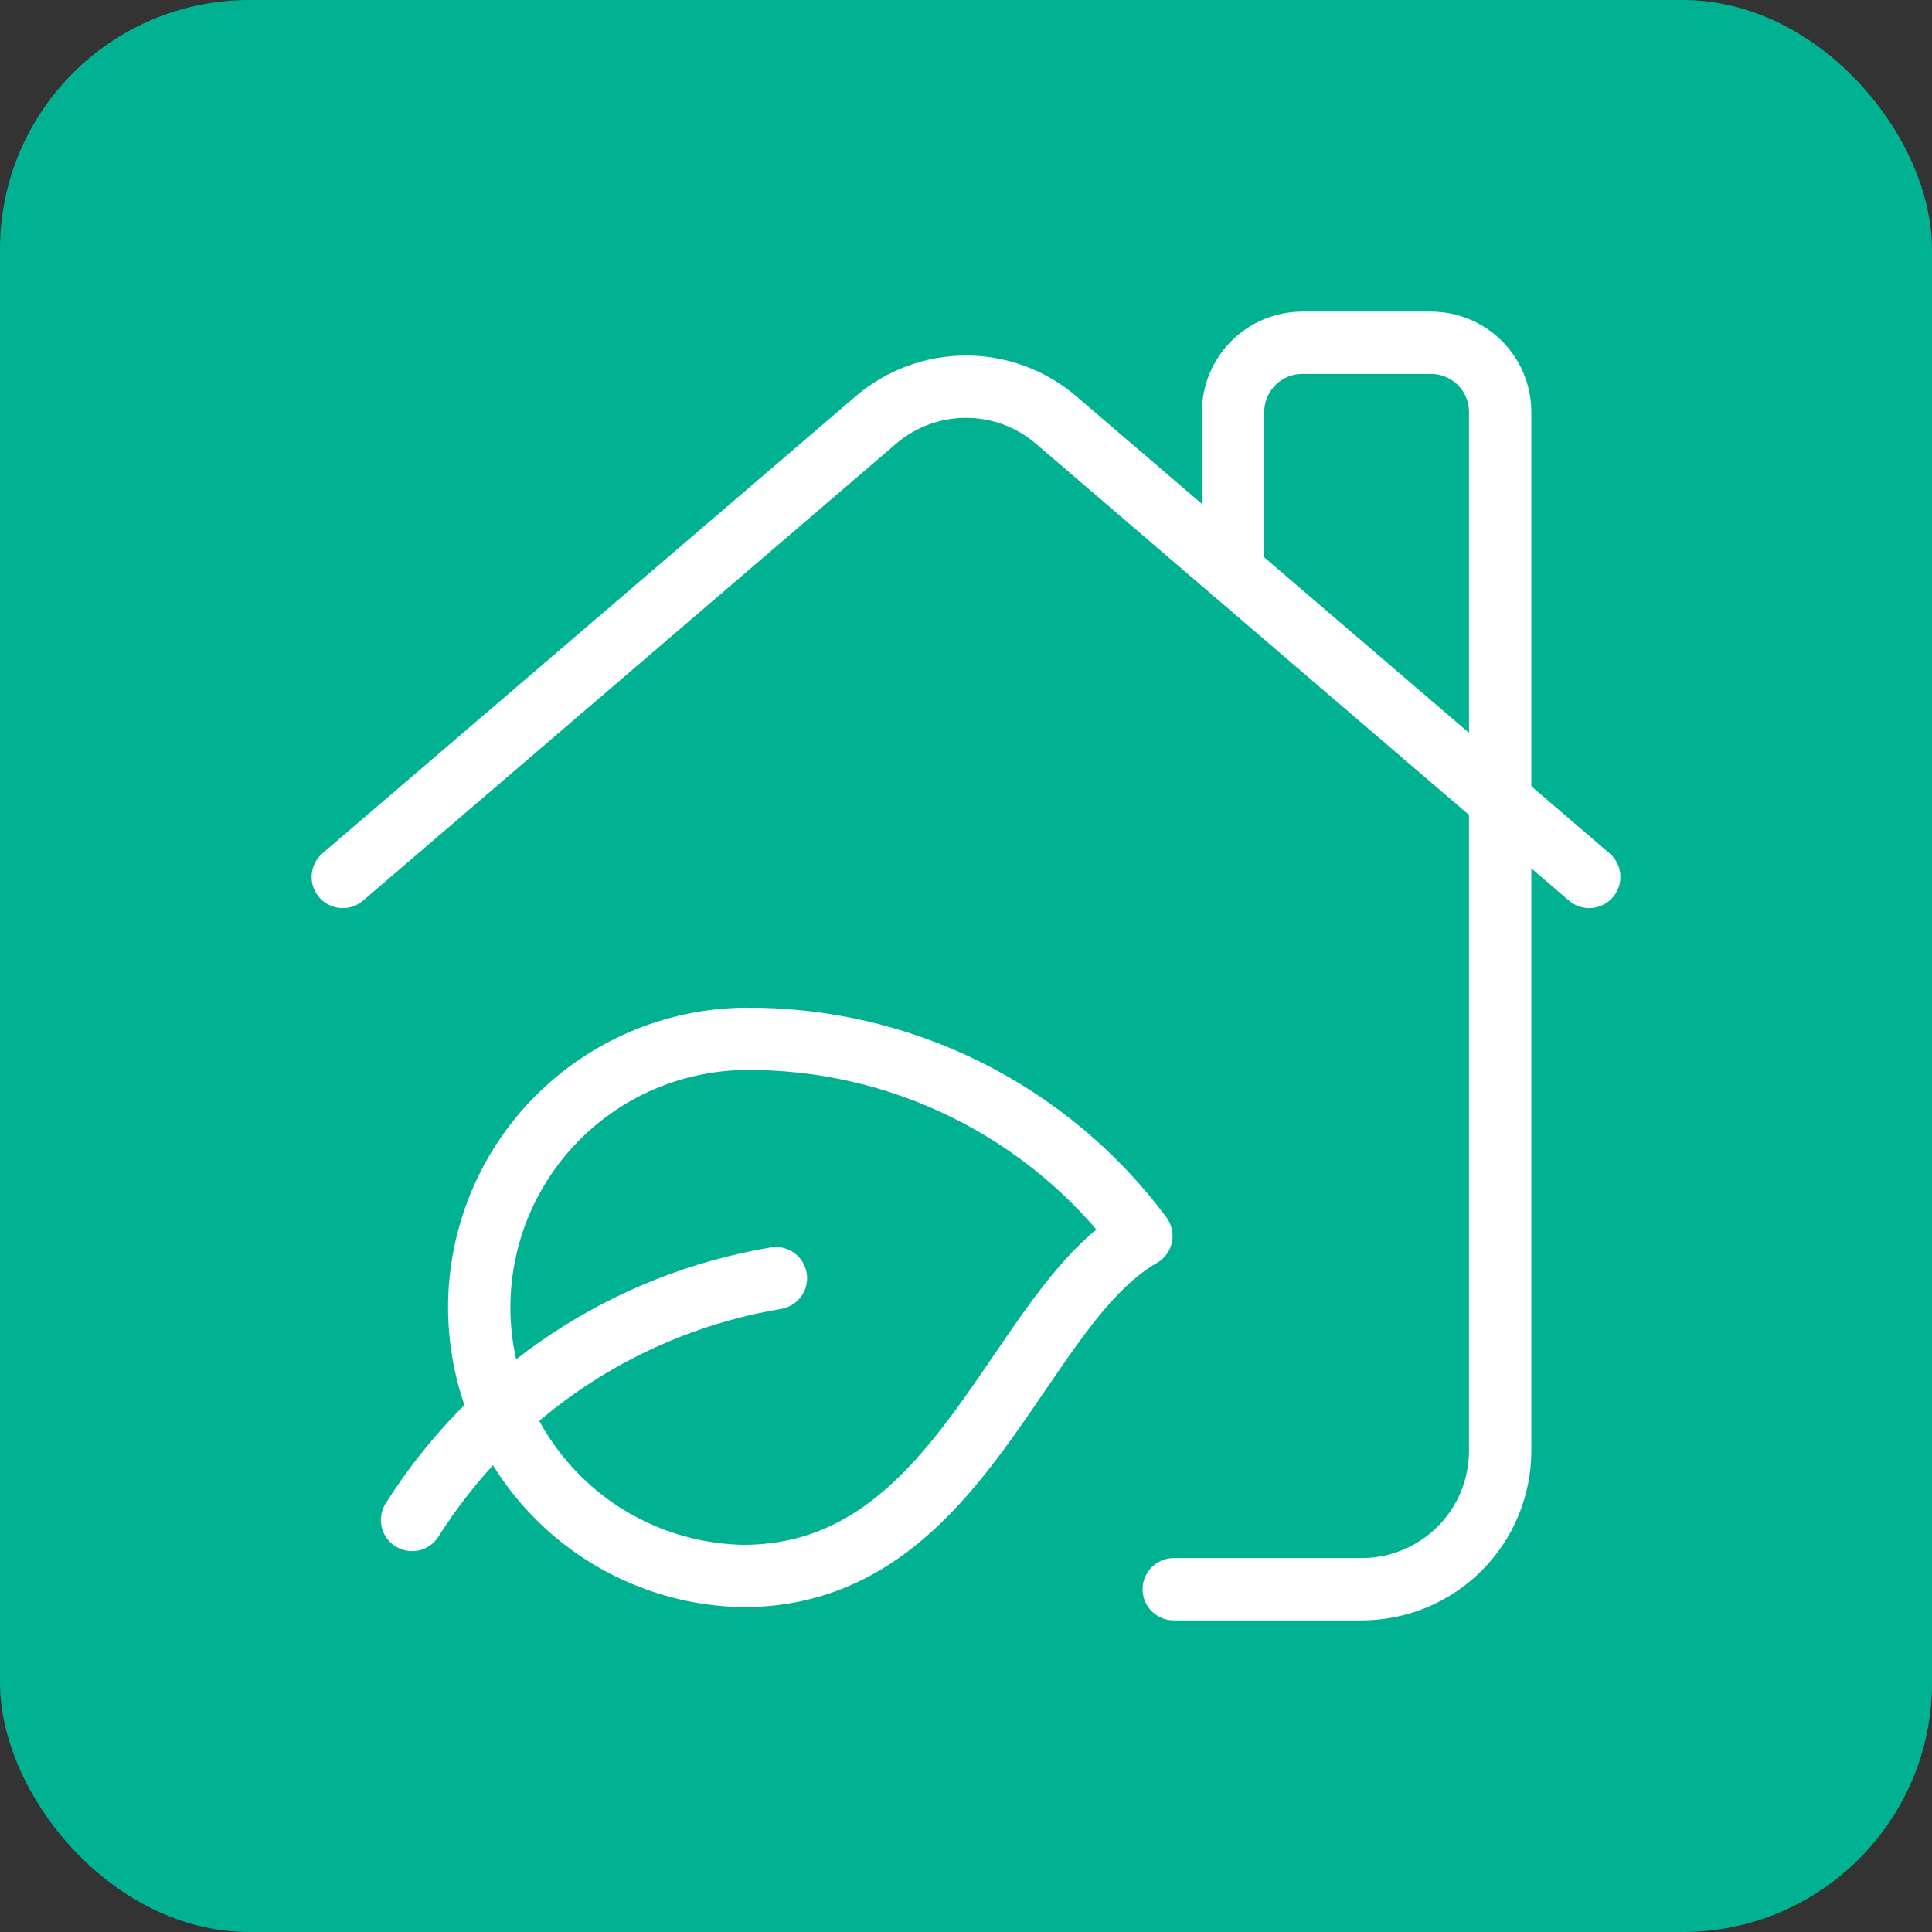
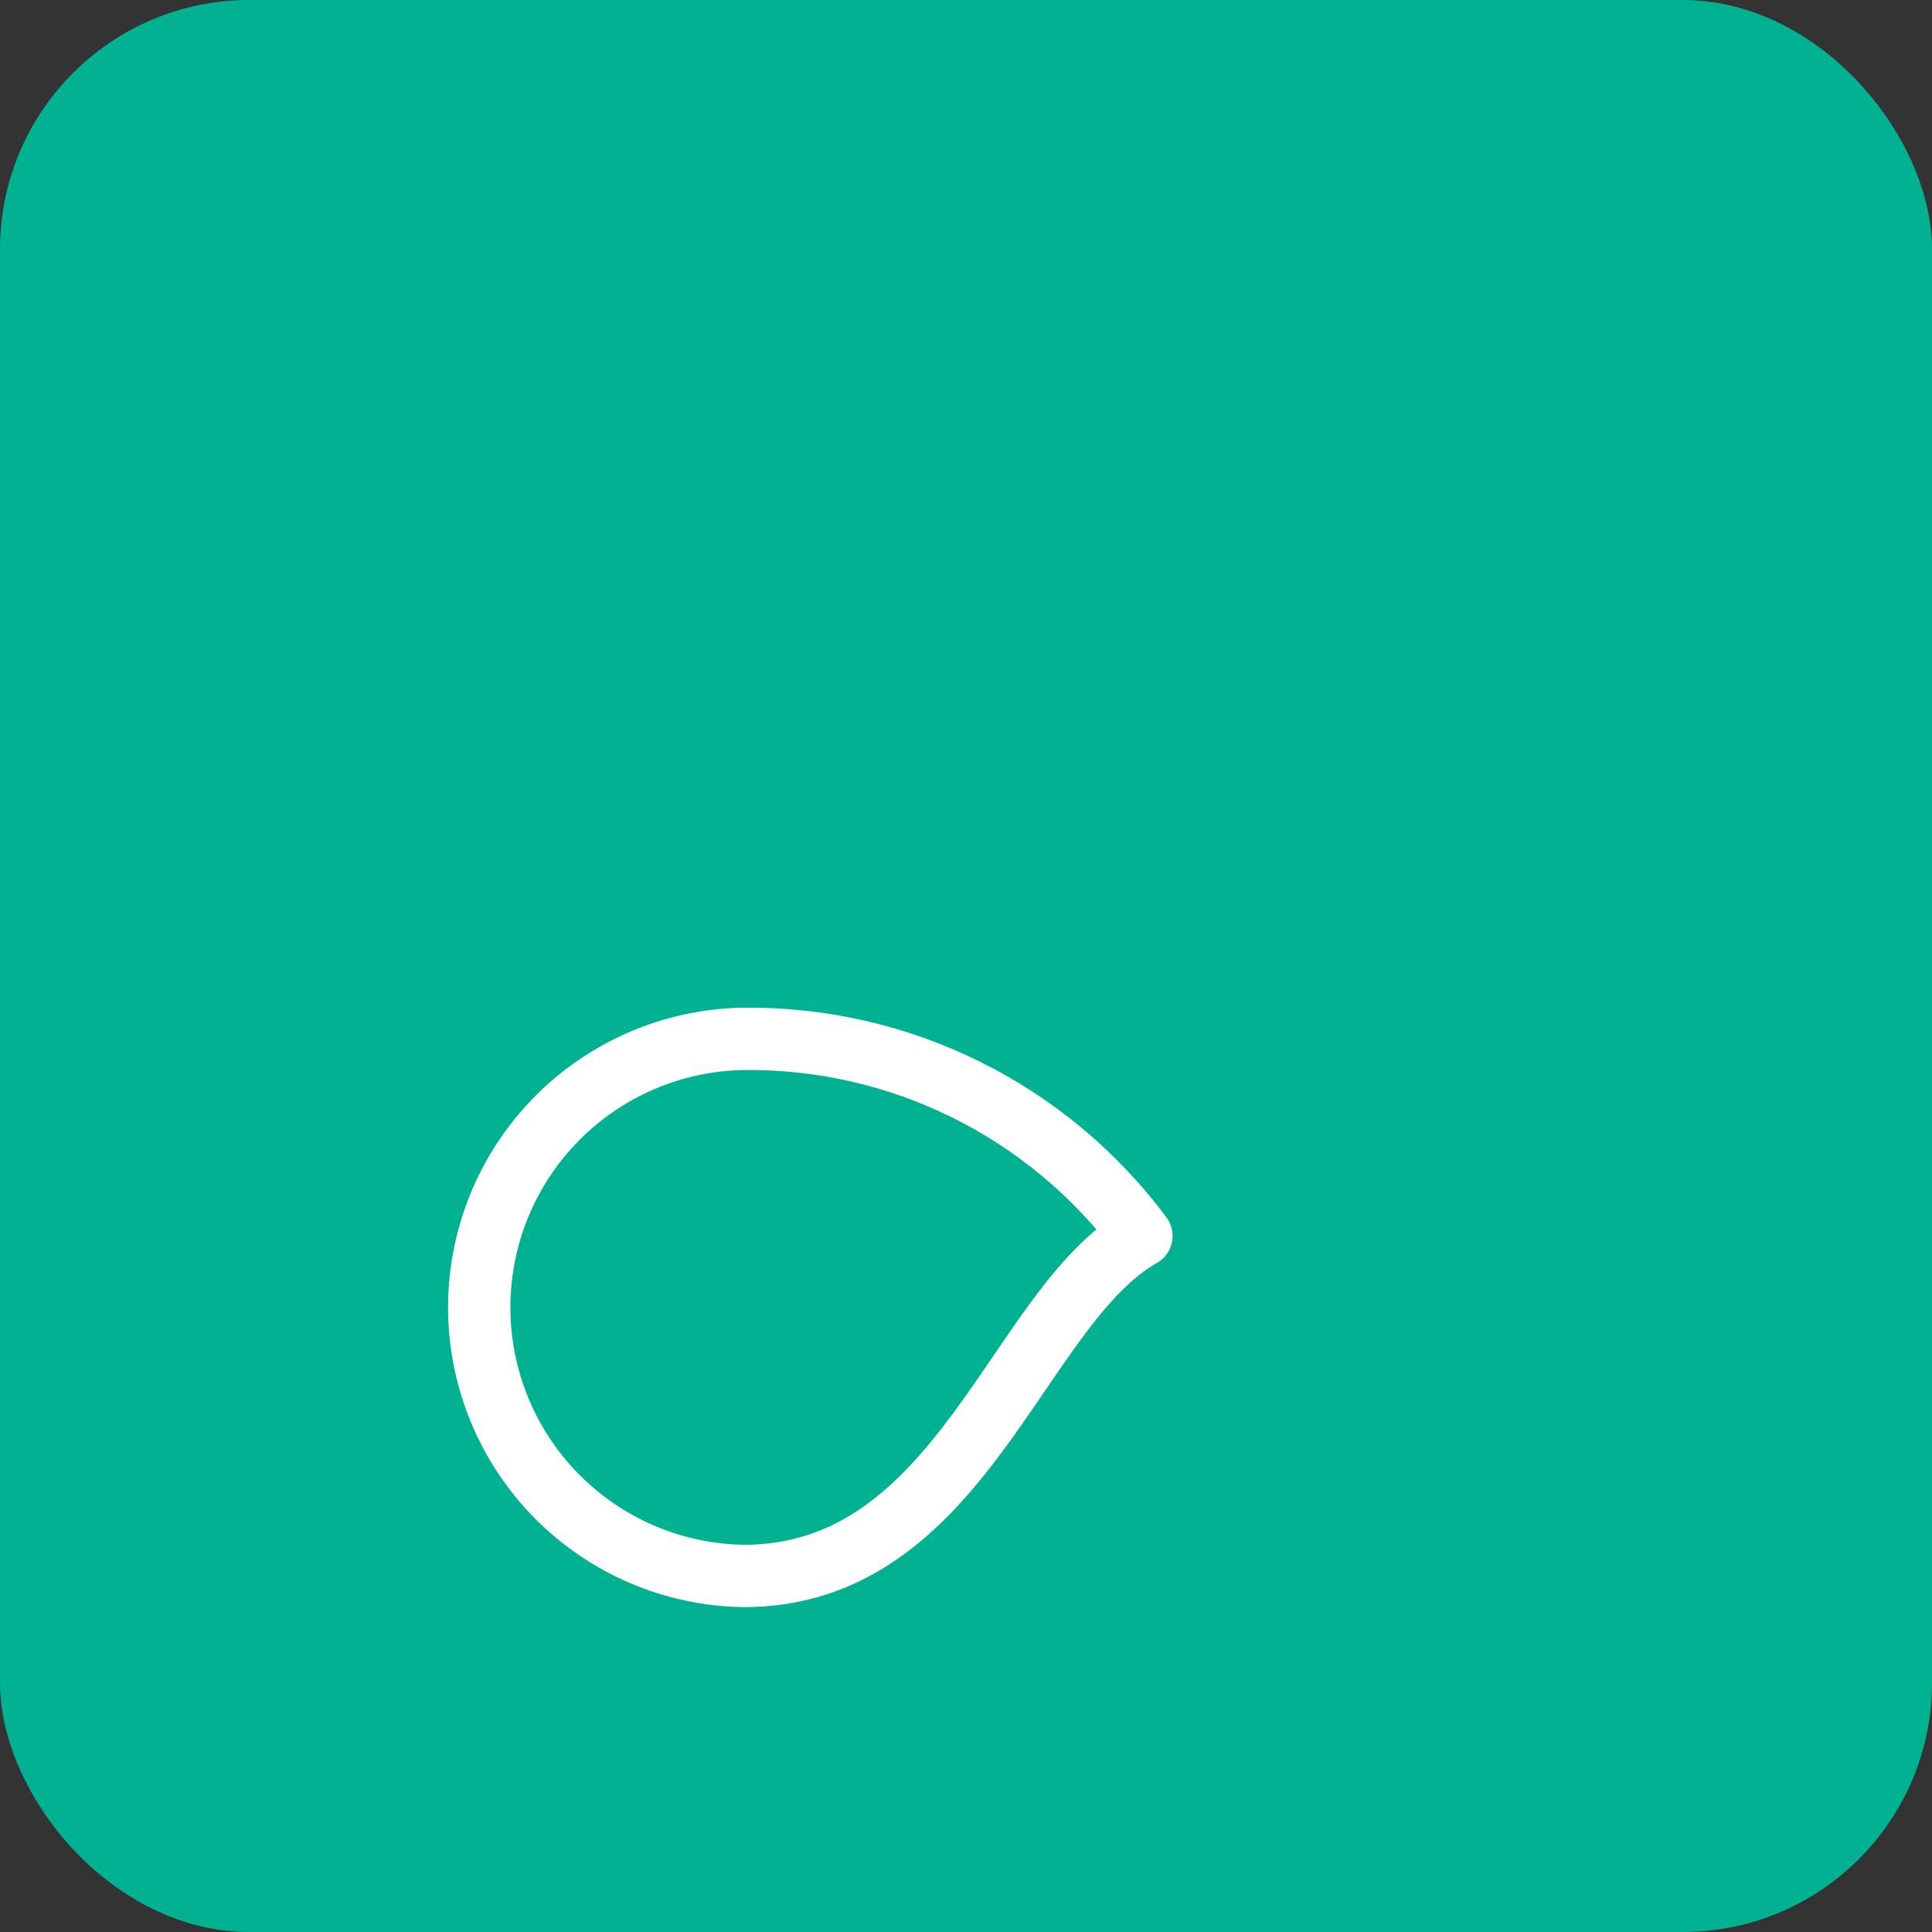
<svg xmlns="http://www.w3.org/2000/svg" width="62" height="62" viewBox="0 0 62 62" fill="none">
  <rect x="0" y="0" width="62" height="62" fill="#333333" stroke="none" />
  <rect width="62" height="62" rx="8" fill="#00B292" />
-   <path d="M37.667 51H43.698C44.877 51 46.007 50.532 46.841 49.698C47.674 48.865 48.142 47.734 48.142 46.556V13.222C48.142 12.633 47.908 12.068 47.492 11.651C47.075 11.234 46.51 11 45.92 11H41.794C41.204 11 40.639 11.234 40.222 11.651C39.806 12.068 39.571 12.633 39.571 13.222V18.347" stroke="white" stroke-width="2" stroke-linecap="round" stroke-linejoin="round" />
  <path d="M23.86 33.338C21.599 33.374 19.442 34.298 17.855 35.91C16.268 37.523 15.379 39.694 15.379 41.957C15.379 44.219 16.268 46.39 17.855 48.003C19.442 49.615 21.599 50.539 23.86 50.575C30.883 50.575 32.605 41.953 36.629 39.662C35.151 37.675 33.223 36.067 31.004 34.967C28.785 33.868 26.337 33.31 23.86 33.338Z" stroke="white" stroke-width="2" stroke-linecap="round" stroke-linejoin="round" />
-   <path d="M24.9 41.018C22.517 41.417 20.245 42.314 18.233 43.651C16.221 44.989 14.514 46.736 13.223 48.778" stroke="white" stroke-width="2" stroke-linecap="round" stroke-linejoin="round" />
-   <path d="M11 28.142L28.111 13.476C28.916 12.787 29.941 12.409 31 12.409C32.059 12.409 33.084 12.787 33.889 13.476L51 28.142" stroke="white" stroke-width="2" stroke-linecap="round" stroke-linejoin="round" />
</svg>